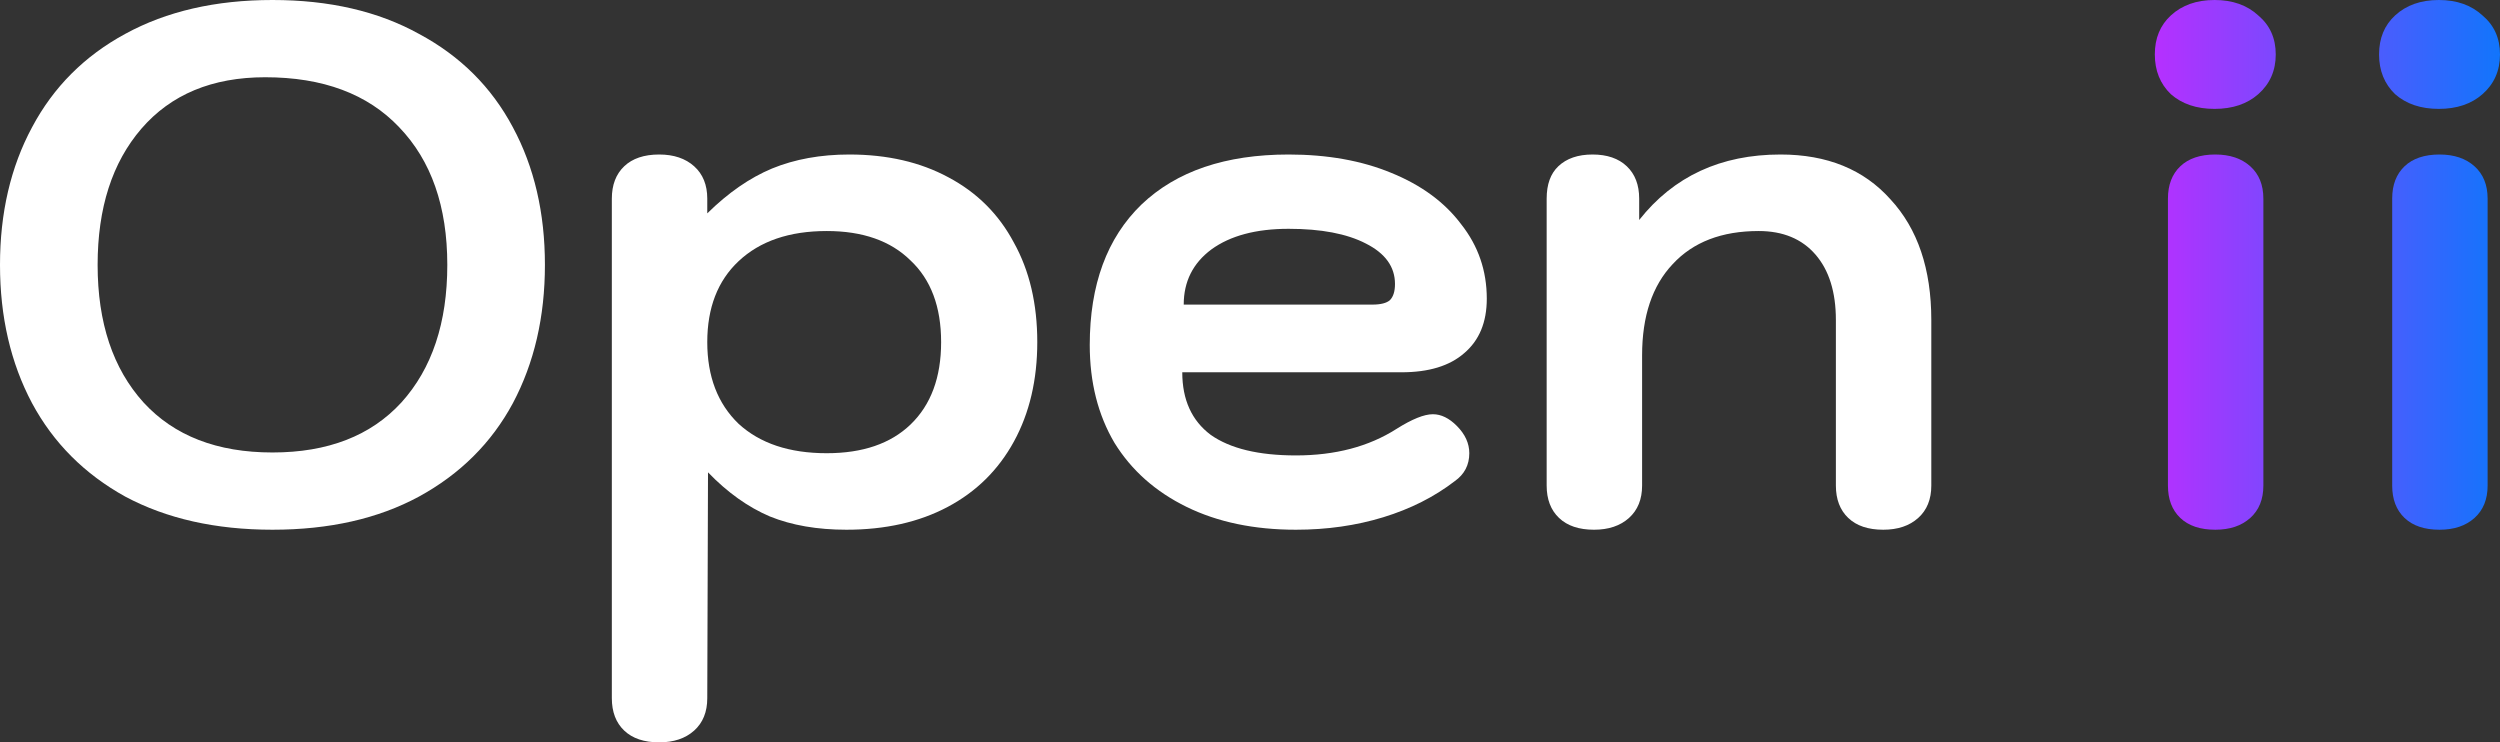
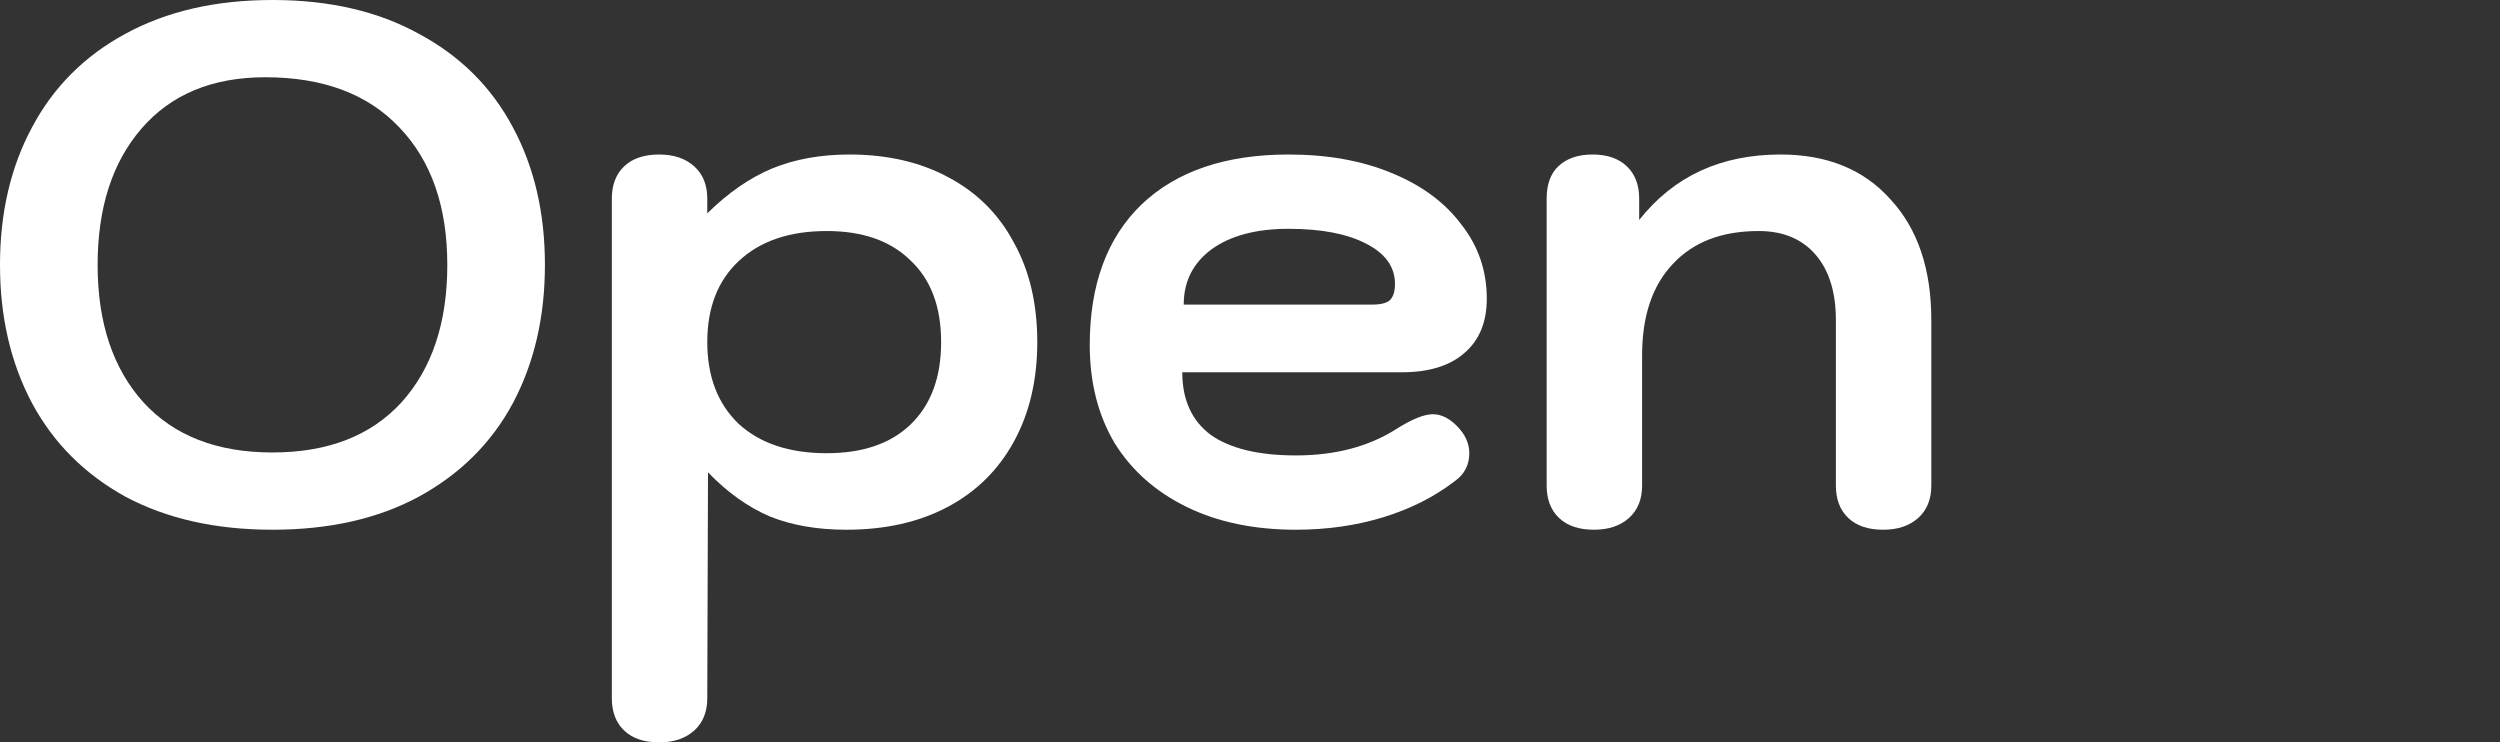
<svg xmlns="http://www.w3.org/2000/svg" width="229" height="68" viewBox="0 0 229 68" fill="none">
  <rect x="0" y="0" width="229" height="68" fill="#333333" stroke="none" />
  <path d="M24.958 48.523C19.753 48.523 15.259 47.512 11.478 45.491C7.741 43.424 4.894 40.571 2.936 36.932C0.979 33.247 0 29.024 0 24.262C0 19.499 0.979 15.298 2.936 11.659C4.894 7.975 7.741 5.122 11.478 3.1C15.259 1.033 19.753 0 24.958 0C30.163 0 34.634 1.033 38.371 3.1C42.152 5.122 45.022 7.975 46.979 11.659C48.937 15.298 49.915 19.499 49.915 24.262C49.915 29.024 48.937 33.247 46.979 36.932C45.022 40.571 42.152 43.424 38.371 45.491C34.634 47.512 30.163 48.523 24.958 48.523ZM24.958 41.447C30.029 41.447 33.966 39.919 36.769 36.864C39.572 33.764 40.973 29.563 40.973 24.262C40.973 18.915 39.505 14.714 36.569 11.659C33.677 8.604 29.584 7.076 24.29 7.076C19.441 7.076 15.66 8.649 12.946 11.794C10.277 14.894 8.942 19.05 8.942 24.262C8.942 29.563 10.343 33.764 13.146 36.864C15.949 39.919 19.886 41.447 24.958 41.447Z" fill="white" />
  <path d="M60.382 68C59.002 68 57.935 67.641 57.178 66.922C56.422 66.203 56.044 65.214 56.044 63.956V18.196C56.044 16.938 56.422 15.95 57.178 15.231C57.935 14.512 59.002 14.153 60.382 14.153C61.716 14.153 62.784 14.512 63.585 15.231C64.385 15.95 64.786 16.938 64.786 18.196V19.544C66.699 17.657 68.679 16.287 70.725 15.433C72.816 14.579 75.174 14.153 77.799 14.153C81.269 14.153 84.294 14.849 86.874 16.242C89.499 17.635 91.501 19.634 92.88 22.24C94.303 24.801 95.015 27.834 95.015 31.338C95.015 34.797 94.303 37.83 92.88 40.436C91.456 43.042 89.432 45.041 86.807 46.434C84.183 47.827 81.091 48.523 77.532 48.523C74.862 48.523 72.527 48.119 70.525 47.31C68.523 46.457 66.632 45.109 64.853 43.267L64.786 63.956C64.786 65.214 64.385 66.203 63.585 66.922C62.784 67.641 61.716 68 60.382 68ZM75.73 41.514C79.022 41.514 81.58 40.638 83.404 38.886C85.272 37.089 86.207 34.573 86.207 31.338C86.207 28.103 85.272 25.61 83.404 23.857C81.58 22.06 79.022 21.162 75.73 21.162C72.304 21.162 69.613 22.083 67.655 23.925C65.742 25.722 64.786 28.193 64.786 31.338C64.786 34.483 65.742 36.977 67.655 38.819C69.613 40.616 72.304 41.514 75.73 41.514Z" fill="white" />
  <path d="M118.706 48.523C114.88 48.523 111.543 47.827 108.696 46.434C105.849 45.041 103.647 43.087 102.09 40.571C100.577 38.01 99.821 35.022 99.821 31.608C99.821 26.081 101.4 21.791 104.559 18.735C107.762 15.68 112.255 14.153 118.039 14.153C121.598 14.153 124.734 14.714 127.448 15.838C130.206 16.961 132.341 18.533 133.854 20.555C135.411 22.532 136.19 24.801 136.19 27.362C136.19 29.518 135.5 31.181 134.121 32.349C132.786 33.517 130.873 34.101 128.382 34.101H108.296C108.296 36.617 109.163 38.527 110.898 39.83C112.678 41.087 115.28 41.717 118.706 41.717C122.31 41.717 125.379 40.908 127.915 39.29C129.339 38.392 130.451 37.943 131.252 37.943C132.008 37.943 132.742 38.302 133.454 39.021C134.21 39.785 134.588 40.616 134.588 41.514C134.588 42.593 134.143 43.446 133.253 44.075C131.385 45.513 129.205 46.614 126.714 47.378C124.222 48.141 121.553 48.523 118.706 48.523ZM125.713 27.901C126.469 27.901 127.003 27.766 127.314 27.497C127.626 27.182 127.781 26.688 127.781 26.014C127.781 24.441 126.892 23.206 125.112 22.307C123.377 21.409 121.019 20.959 118.039 20.959C115.058 20.959 112.7 21.588 110.965 22.846C109.275 24.104 108.429 25.789 108.429 27.901H125.713Z" fill="white" />
  <path d="M146.012 48.523C144.633 48.523 143.565 48.164 142.809 47.445C142.052 46.726 141.674 45.738 141.674 44.48V18.196C141.674 16.893 142.03 15.905 142.742 15.231C143.498 14.512 144.544 14.153 145.878 14.153C147.213 14.153 148.258 14.512 149.015 15.231C149.771 15.95 150.149 16.938 150.149 18.196V20.151C153.308 16.152 157.623 14.153 163.095 14.153C167.366 14.153 170.725 15.523 173.171 18.264C175.663 20.959 176.908 24.643 176.908 29.316V44.48C176.908 45.738 176.508 46.726 175.707 47.445C174.906 48.164 173.839 48.523 172.504 48.523C171.125 48.523 170.057 48.164 169.301 47.445C168.545 46.726 168.167 45.738 168.167 44.48V29.316C168.167 26.755 167.544 24.756 166.298 23.318C165.052 21.88 163.317 21.162 161.093 21.162C157.712 21.162 155.087 22.172 153.219 24.194C151.35 26.171 150.416 28.957 150.416 32.551V44.48C150.416 45.738 150.016 46.726 149.215 47.445C148.414 48.164 147.346 48.523 146.012 48.523Z" fill="white" />
-   <path d="M202.854 9.974C201.208 9.974 199.873 9.525 198.85 8.626C197.871 7.683 197.382 6.47 197.382 4.987C197.382 3.504 197.871 2.314 198.85 1.415C199.873 0.472 201.208 0 202.854 0C204.5 0 205.834 0.472 206.858 1.415C207.925 2.314 208.459 3.504 208.459 4.987C208.459 6.47 207.925 7.683 206.858 8.626C205.834 9.525 204.5 9.974 202.854 9.974ZM202.92 48.523C201.541 48.523 200.474 48.164 199.717 47.445C198.961 46.726 198.583 45.738 198.583 44.48V18.196C198.583 16.938 198.961 15.95 199.717 15.231C200.474 14.512 201.541 14.153 202.92 14.153C204.255 14.153 205.323 14.512 206.124 15.231C206.924 15.95 207.325 16.938 207.325 18.196V44.48C207.325 45.738 206.924 46.726 206.124 47.445C205.323 48.164 204.255 48.523 202.92 48.523Z" fill="url(#paint0_linear_184_26)" />
-   <path d="M223.395 9.974C221.749 9.974 220.414 9.525 219.391 8.626C218.412 7.683 217.923 6.47 217.923 4.987C217.923 3.504 218.412 2.314 219.391 1.415C220.414 0.472 221.749 0 223.395 0C225.041 0 226.375 0.472 227.398 1.415C228.466 2.314 229 3.504 229 4.987C229 6.47 228.466 7.683 227.398 8.626C226.375 9.525 225.041 9.974 223.395 9.974ZM223.461 48.523C222.082 48.523 221.014 48.164 220.258 47.445C219.502 46.726 219.124 45.738 219.124 44.48V18.196C219.124 16.938 219.502 15.95 220.258 15.231C221.014 14.512 222.082 14.153 223.461 14.153C224.796 14.153 225.864 14.512 226.664 15.231C227.465 15.95 227.866 16.938 227.866 18.196V44.48C227.866 45.738 227.465 46.726 226.664 47.445C225.864 48.164 224.796 48.523 223.461 48.523Z" fill="url(#paint1_linear_184_26)" />
  <defs>
    <linearGradient id="paint0_linear_184_26" x1="194.312" y1="22.562" x2="232.259" y2="22.562" gradientUnits="userSpaceOnUse">
      <stop stop-color="#C629FF" />
      <stop offset="1" stop-color="#007CFC" />
    </linearGradient>
    <linearGradient id="paint1_linear_184_26" x1="194.312" y1="22.562" x2="232.259" y2="22.562" gradientUnits="userSpaceOnUse">
      <stop stop-color="#C629FF" />
      <stop offset="1" stop-color="#007CFC" />
    </linearGradient>
  </defs>
</svg>